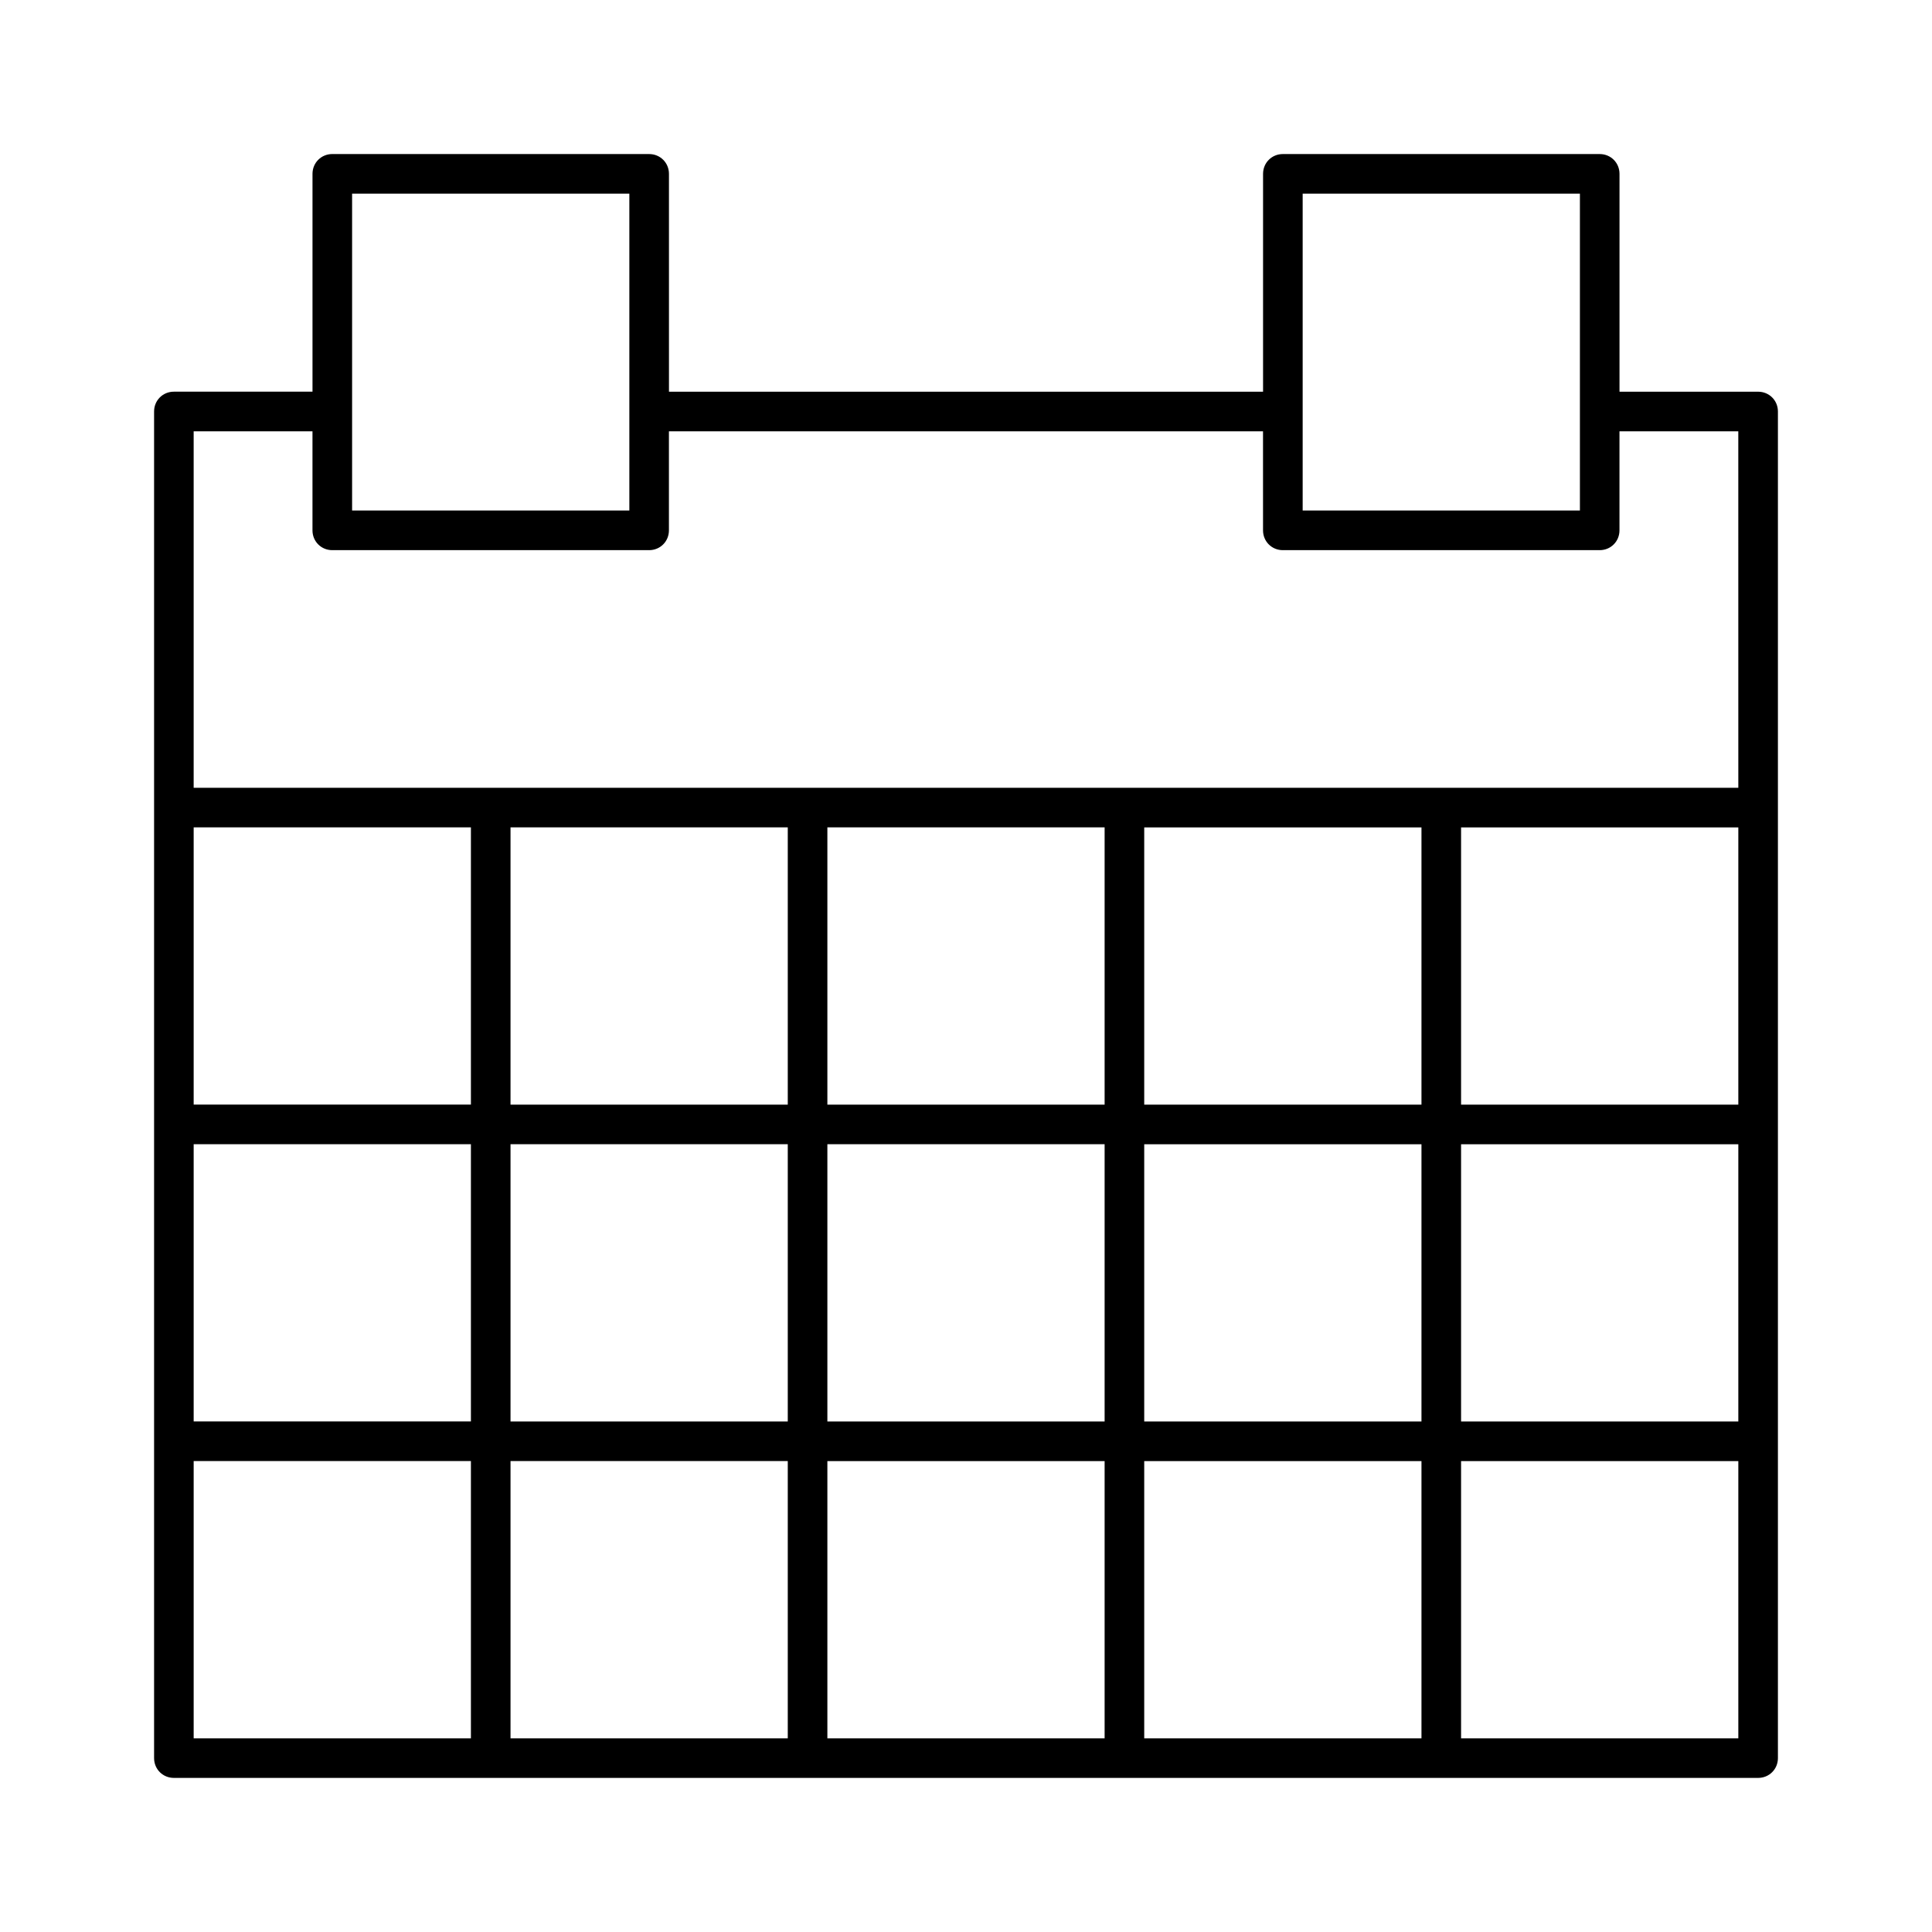
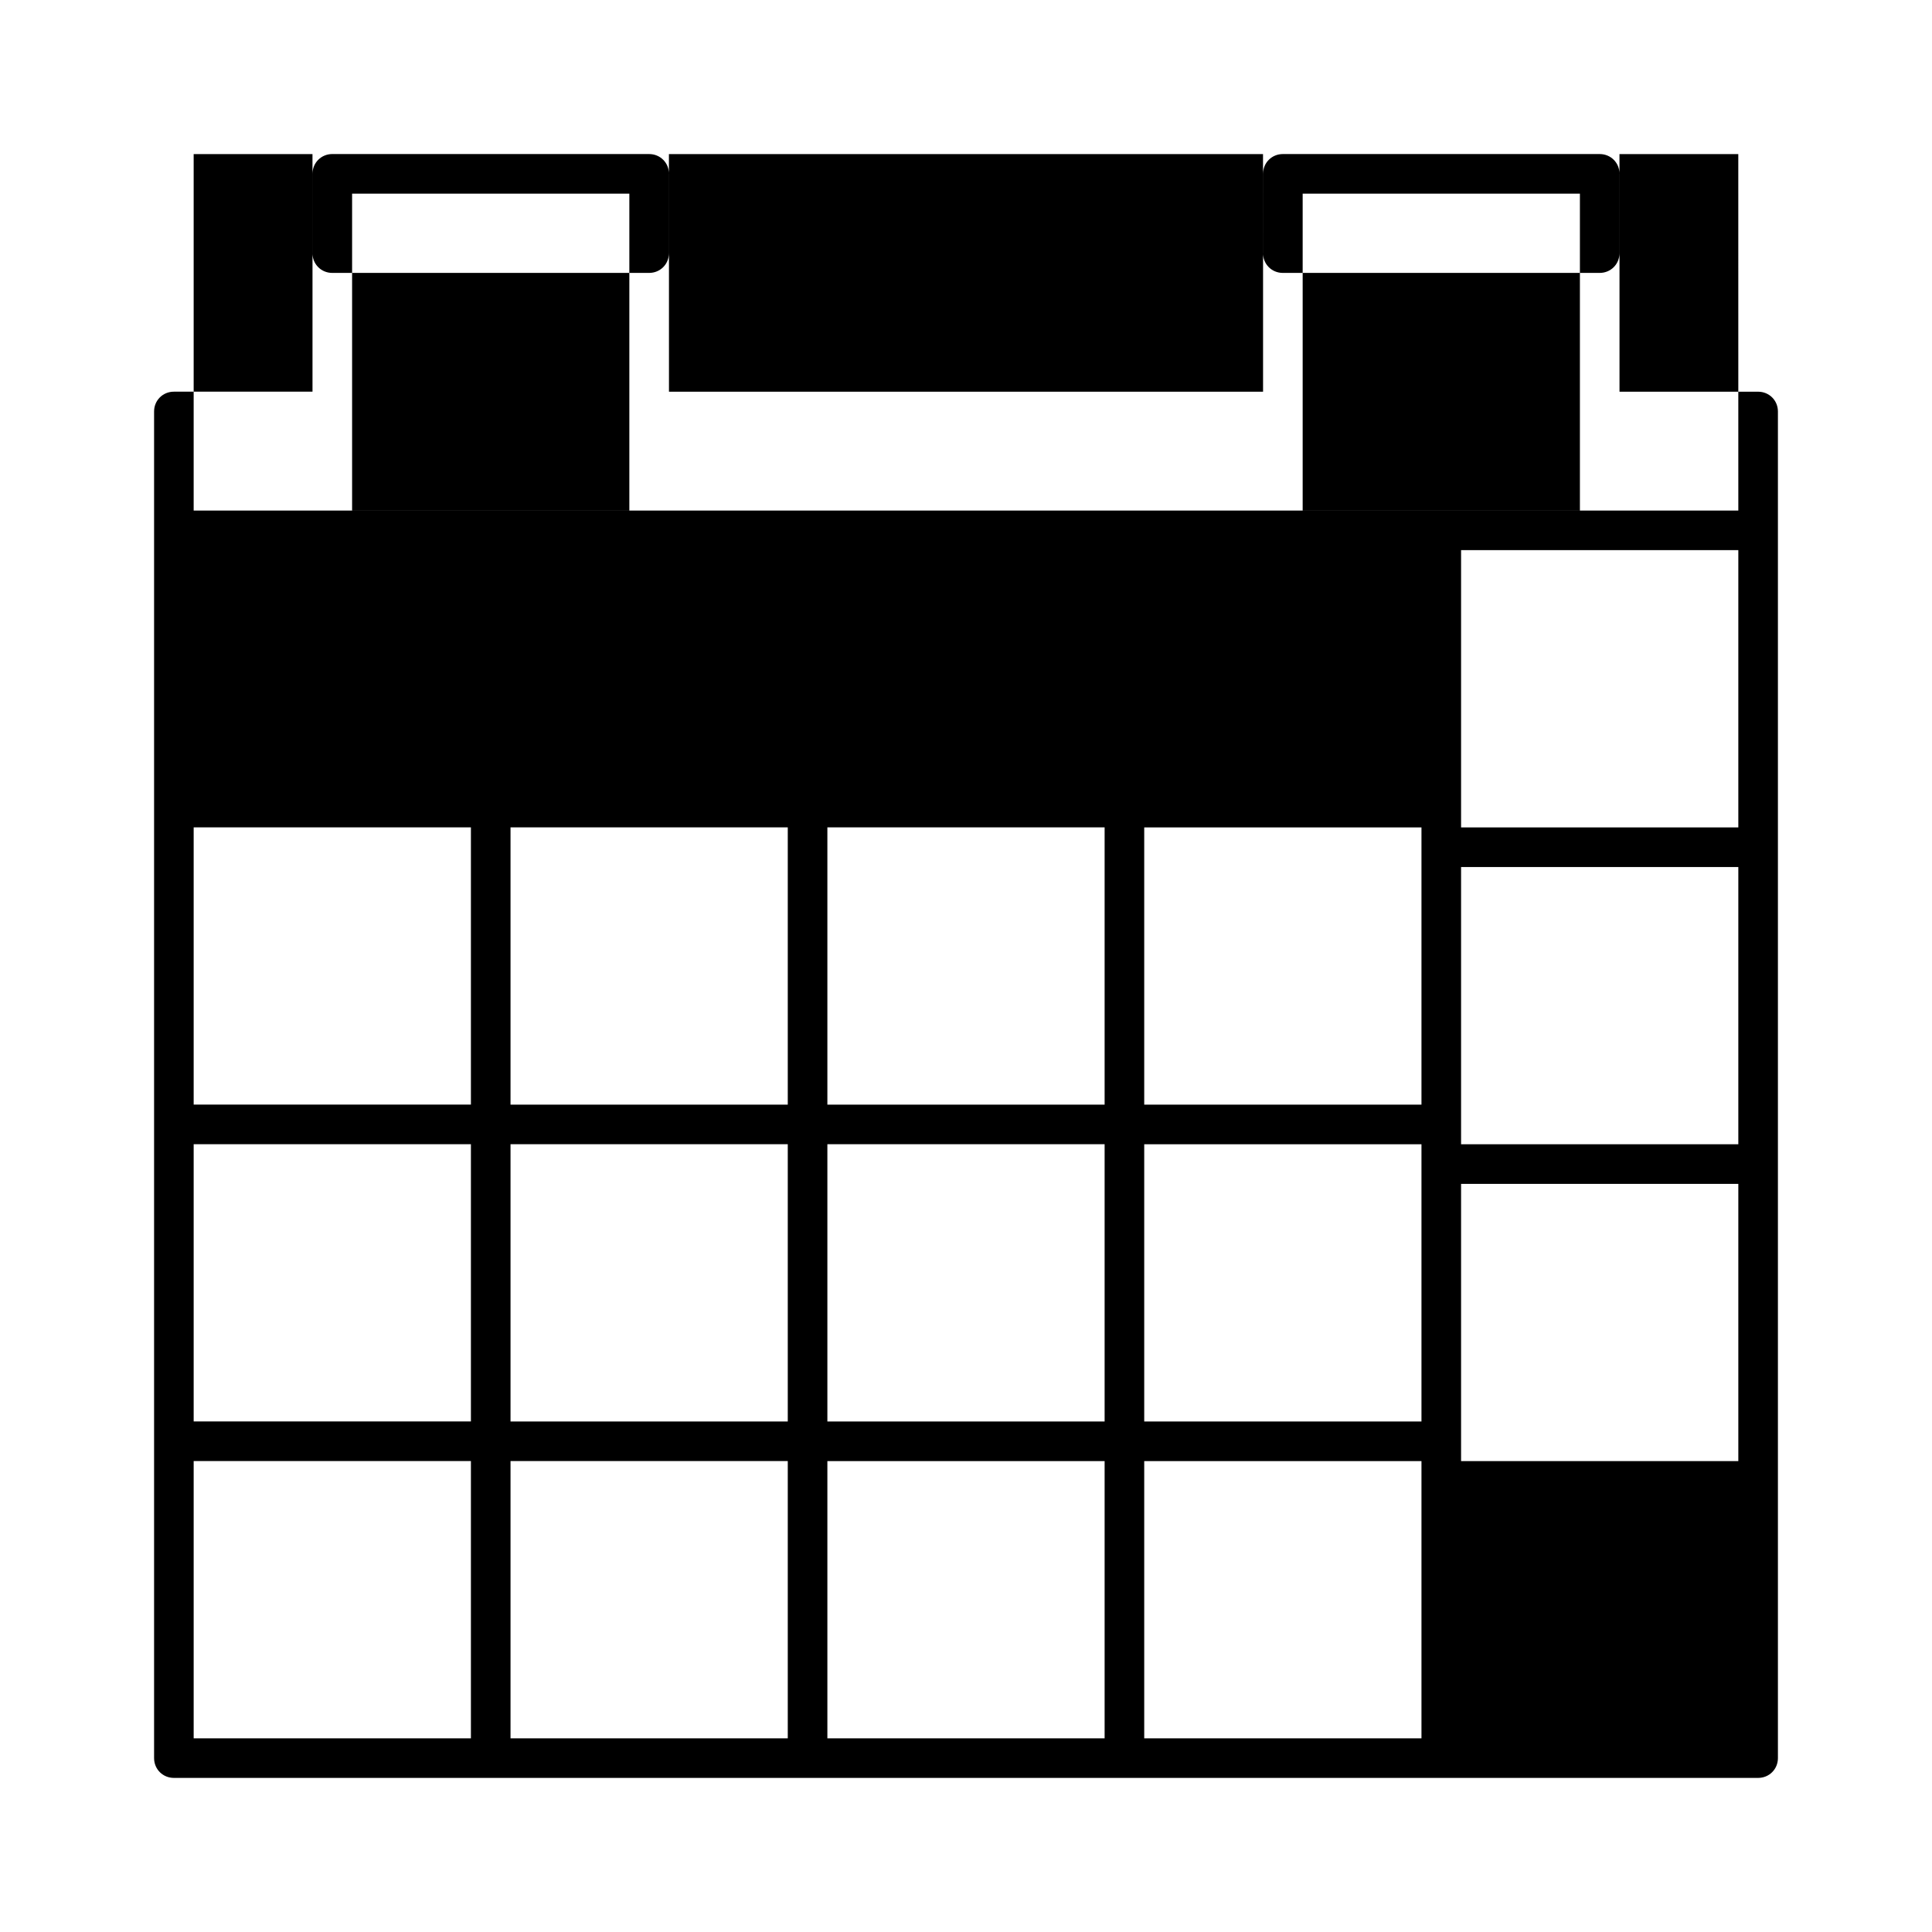
<svg xmlns="http://www.w3.org/2000/svg" fill="#000000" width="800px" height="800px" version="1.1" viewBox="144 144 512 512">
-   <path d="m609.92 247.8h-36.734v-57.727c0-2.938-2.309-5.246-5.246-5.246h-83.969c-2.938 0-5.246 2.309-5.246 5.246v57.727h-157.44l-0.004-57.727c0-2.938-2.309-5.246-5.246-5.246l-83.969-0.004c-2.938 0-5.25 2.312-5.25 5.25v57.727h-36.734c-2.938 0-5.246 2.309-5.246 5.246v356.87c0 2.938 2.309 5.246 5.246 5.246h419.84c2.938 0 5.246-2.309 5.246-5.246v-356.86c0-2.941-2.309-5.25-5.25-5.25zm-120.7-52.48h73.473v83.969h-73.473zm-251.91 0h73.473v83.969h-73.473zm31.488 409.35h-73.473v-73.473h73.473zm0-83.969h-73.473v-73.473h73.473zm0-83.969h-73.473v-73.473h73.473zm83.969 167.94h-73.473v-73.473h73.473zm0-83.969h-73.473v-73.473h73.473zm0-83.969h-73.473v-73.473h73.473zm83.969 167.94h-73.473v-73.473h73.473zm0-83.969h-73.473v-73.473h73.473zm0-83.969h-73.473v-73.473h73.473zm83.969 167.94h-73.473v-73.473h73.473zm0-83.969h-73.473v-73.473h73.473zm0-83.969h-73.473v-73.473h73.473zm83.969 167.94h-73.473v-73.473h73.473zm0-83.969h-73.473v-73.473h73.473zm0-83.969h-73.473v-73.473h73.473zm0-83.969h-409.35v-94.465h31.488v26.242c0 2.938 2.309 5.246 5.246 5.246h83.969c2.938 0 5.246-2.309 5.246-5.246v-26.238h157.44l0.004 26.238c0 2.938 2.309 5.246 5.246 5.246h83.969c2.938 0 5.246-2.309 5.246-5.246v-26.238h31.488z" />
+   <path d="m609.92 247.8h-36.734v-57.727c0-2.938-2.309-5.246-5.246-5.246h-83.969c-2.938 0-5.246 2.309-5.246 5.246v57.727h-157.44l-0.004-57.727c0-2.938-2.309-5.246-5.246-5.246l-83.969-0.004c-2.938 0-5.25 2.312-5.25 5.25v57.727h-36.734c-2.938 0-5.246 2.309-5.246 5.246v356.87c0 2.938 2.309 5.246 5.246 5.246h419.84c2.938 0 5.246-2.309 5.246-5.246v-356.86c0-2.941-2.309-5.25-5.25-5.25zm-120.7-52.48h73.473v83.969h-73.473zm-251.91 0h73.473v83.969h-73.473zm31.488 409.35h-73.473v-73.473h73.473zm0-83.969h-73.473v-73.473h73.473zm0-83.969h-73.473v-73.473h73.473zm83.969 167.94h-73.473v-73.473h73.473zm0-83.969h-73.473v-73.473h73.473zm0-83.969h-73.473v-73.473h73.473zm83.969 167.94h-73.473v-73.473h73.473zm0-83.969h-73.473v-73.473h73.473zm0-83.969h-73.473v-73.473h73.473zm83.969 167.94h-73.473v-73.473h73.473zm0-83.969h-73.473v-73.473h73.473zm0-83.969h-73.473v-73.473h73.473m83.969 167.94h-73.473v-73.473h73.473zm0-83.969h-73.473v-73.473h73.473zm0-83.969h-73.473v-73.473h73.473zm0-83.969h-409.35v-94.465h31.488v26.242c0 2.938 2.309 5.246 5.246 5.246h83.969c2.938 0 5.246-2.309 5.246-5.246v-26.238h157.44l0.004 26.238c0 2.938 2.309 5.246 5.246 5.246h83.969c2.938 0 5.246-2.309 5.246-5.246v-26.238h31.488z" />
</svg>